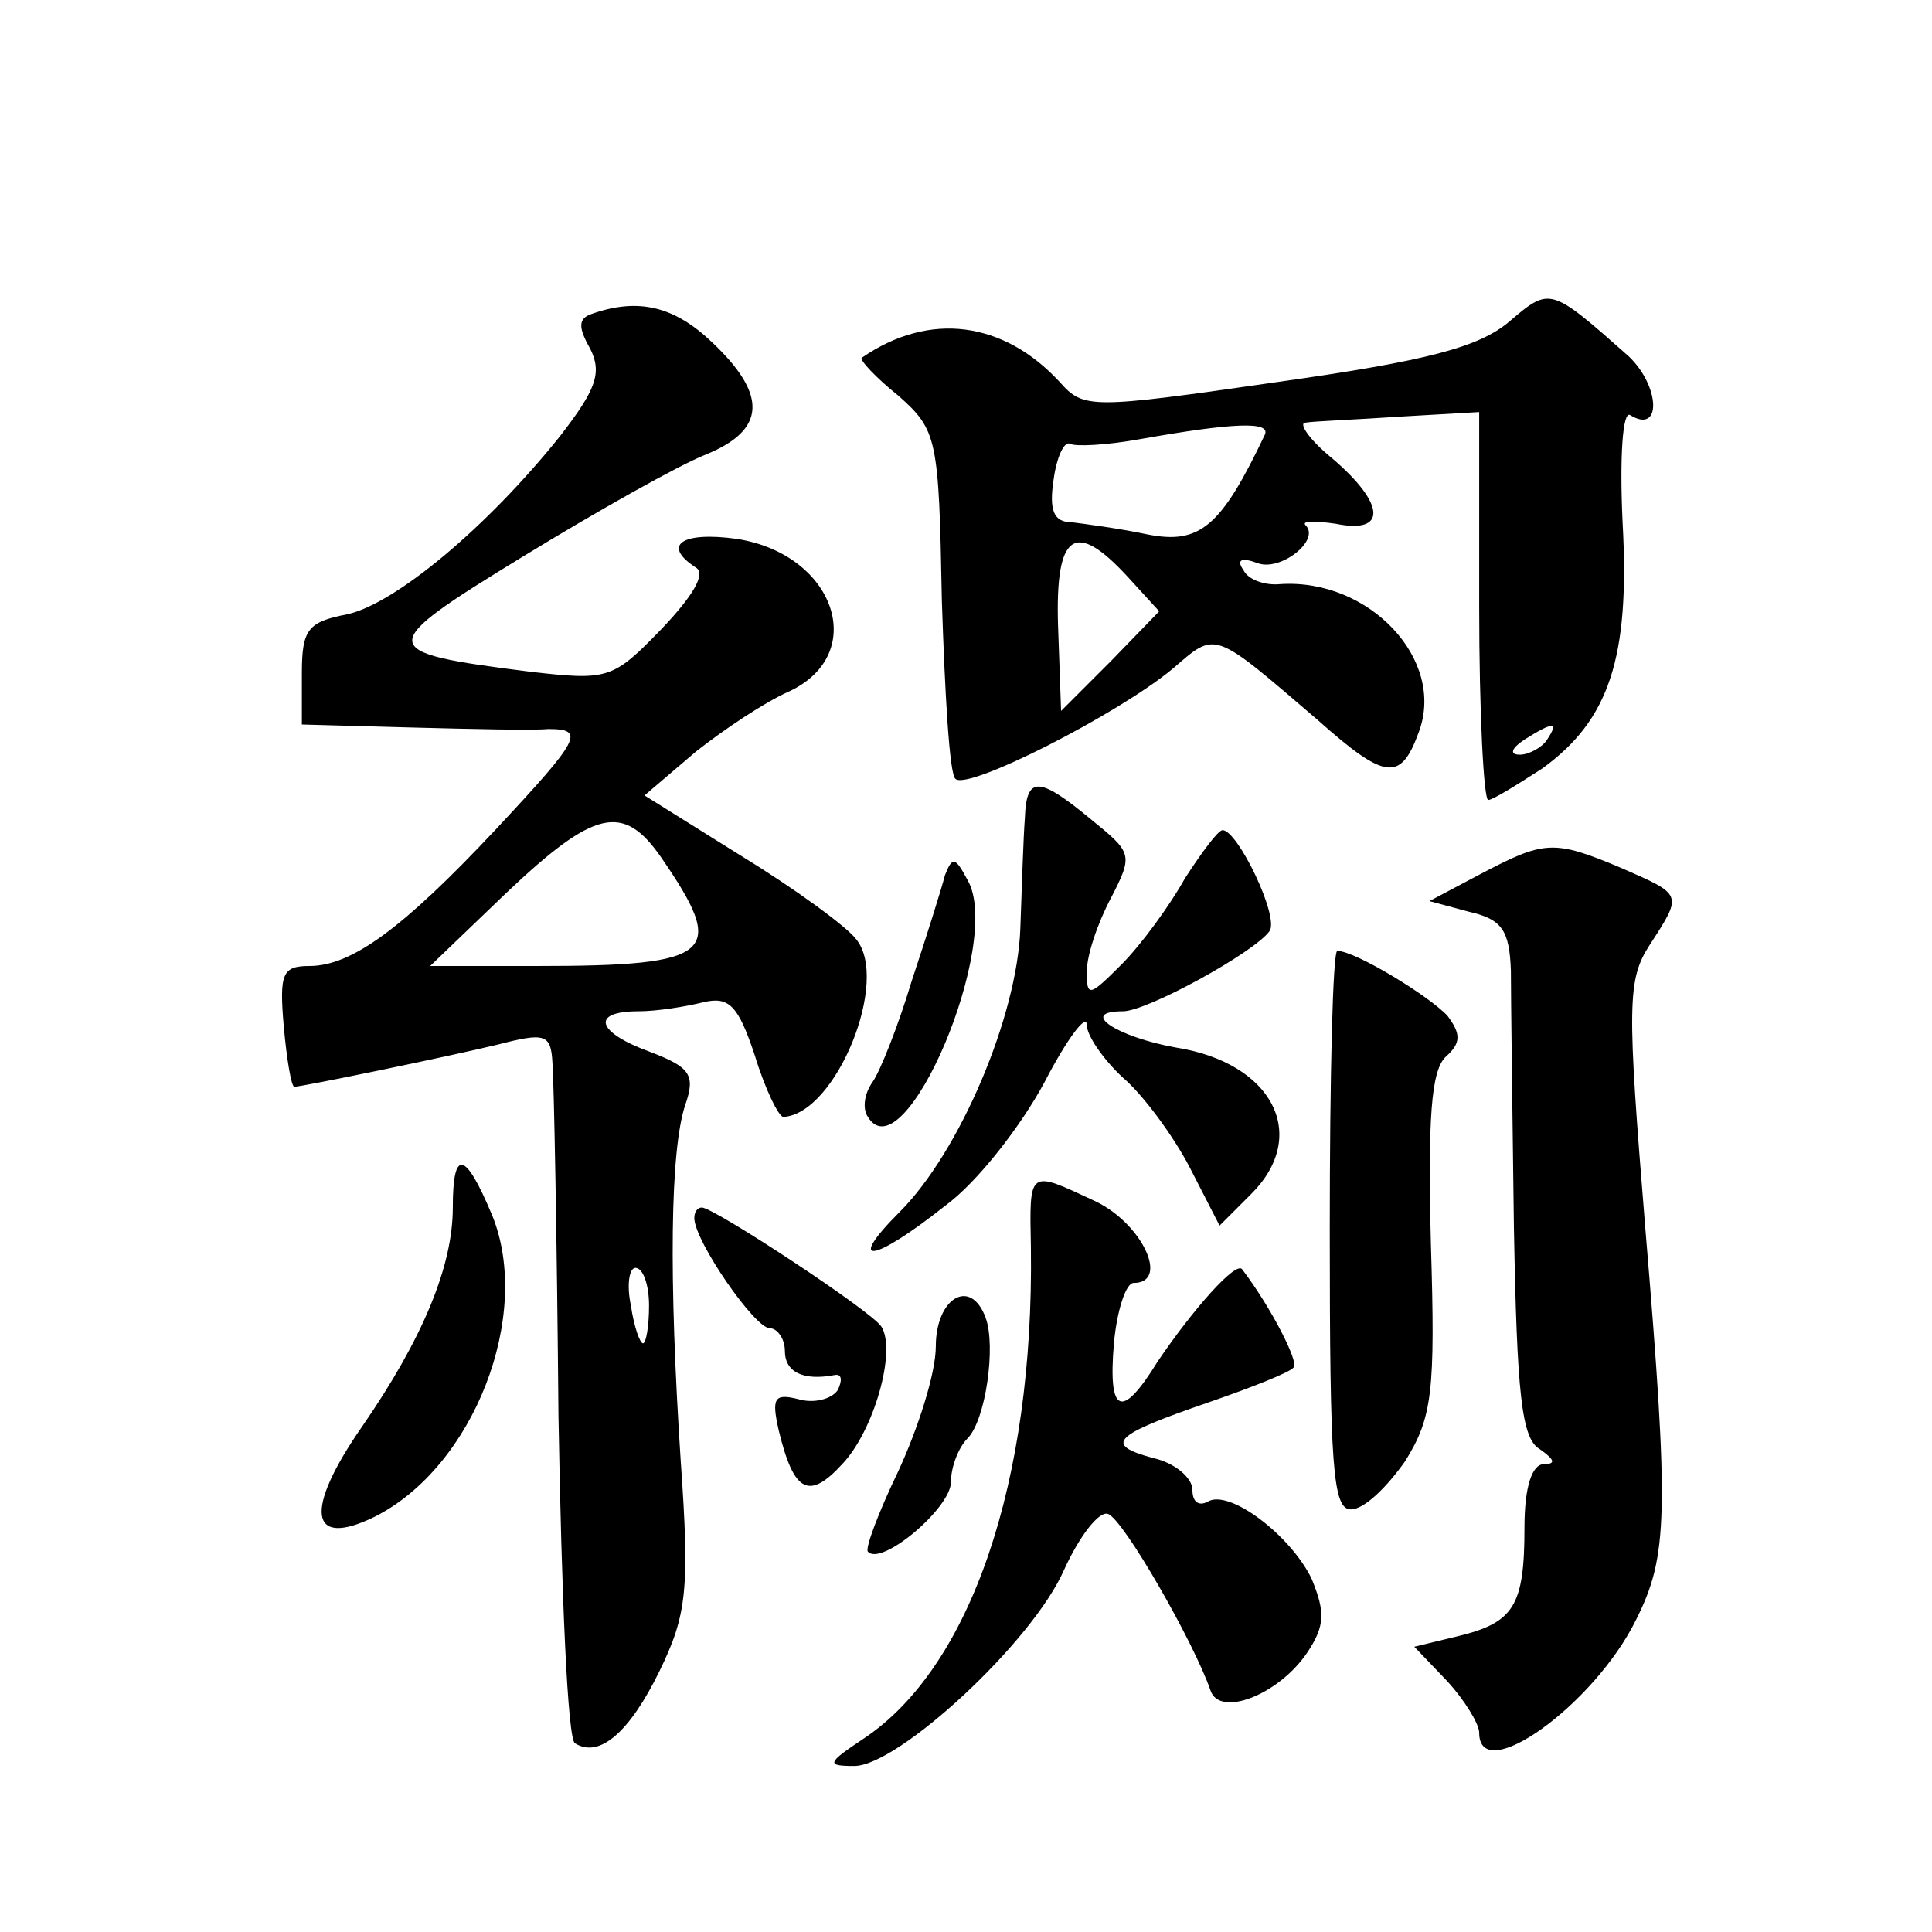
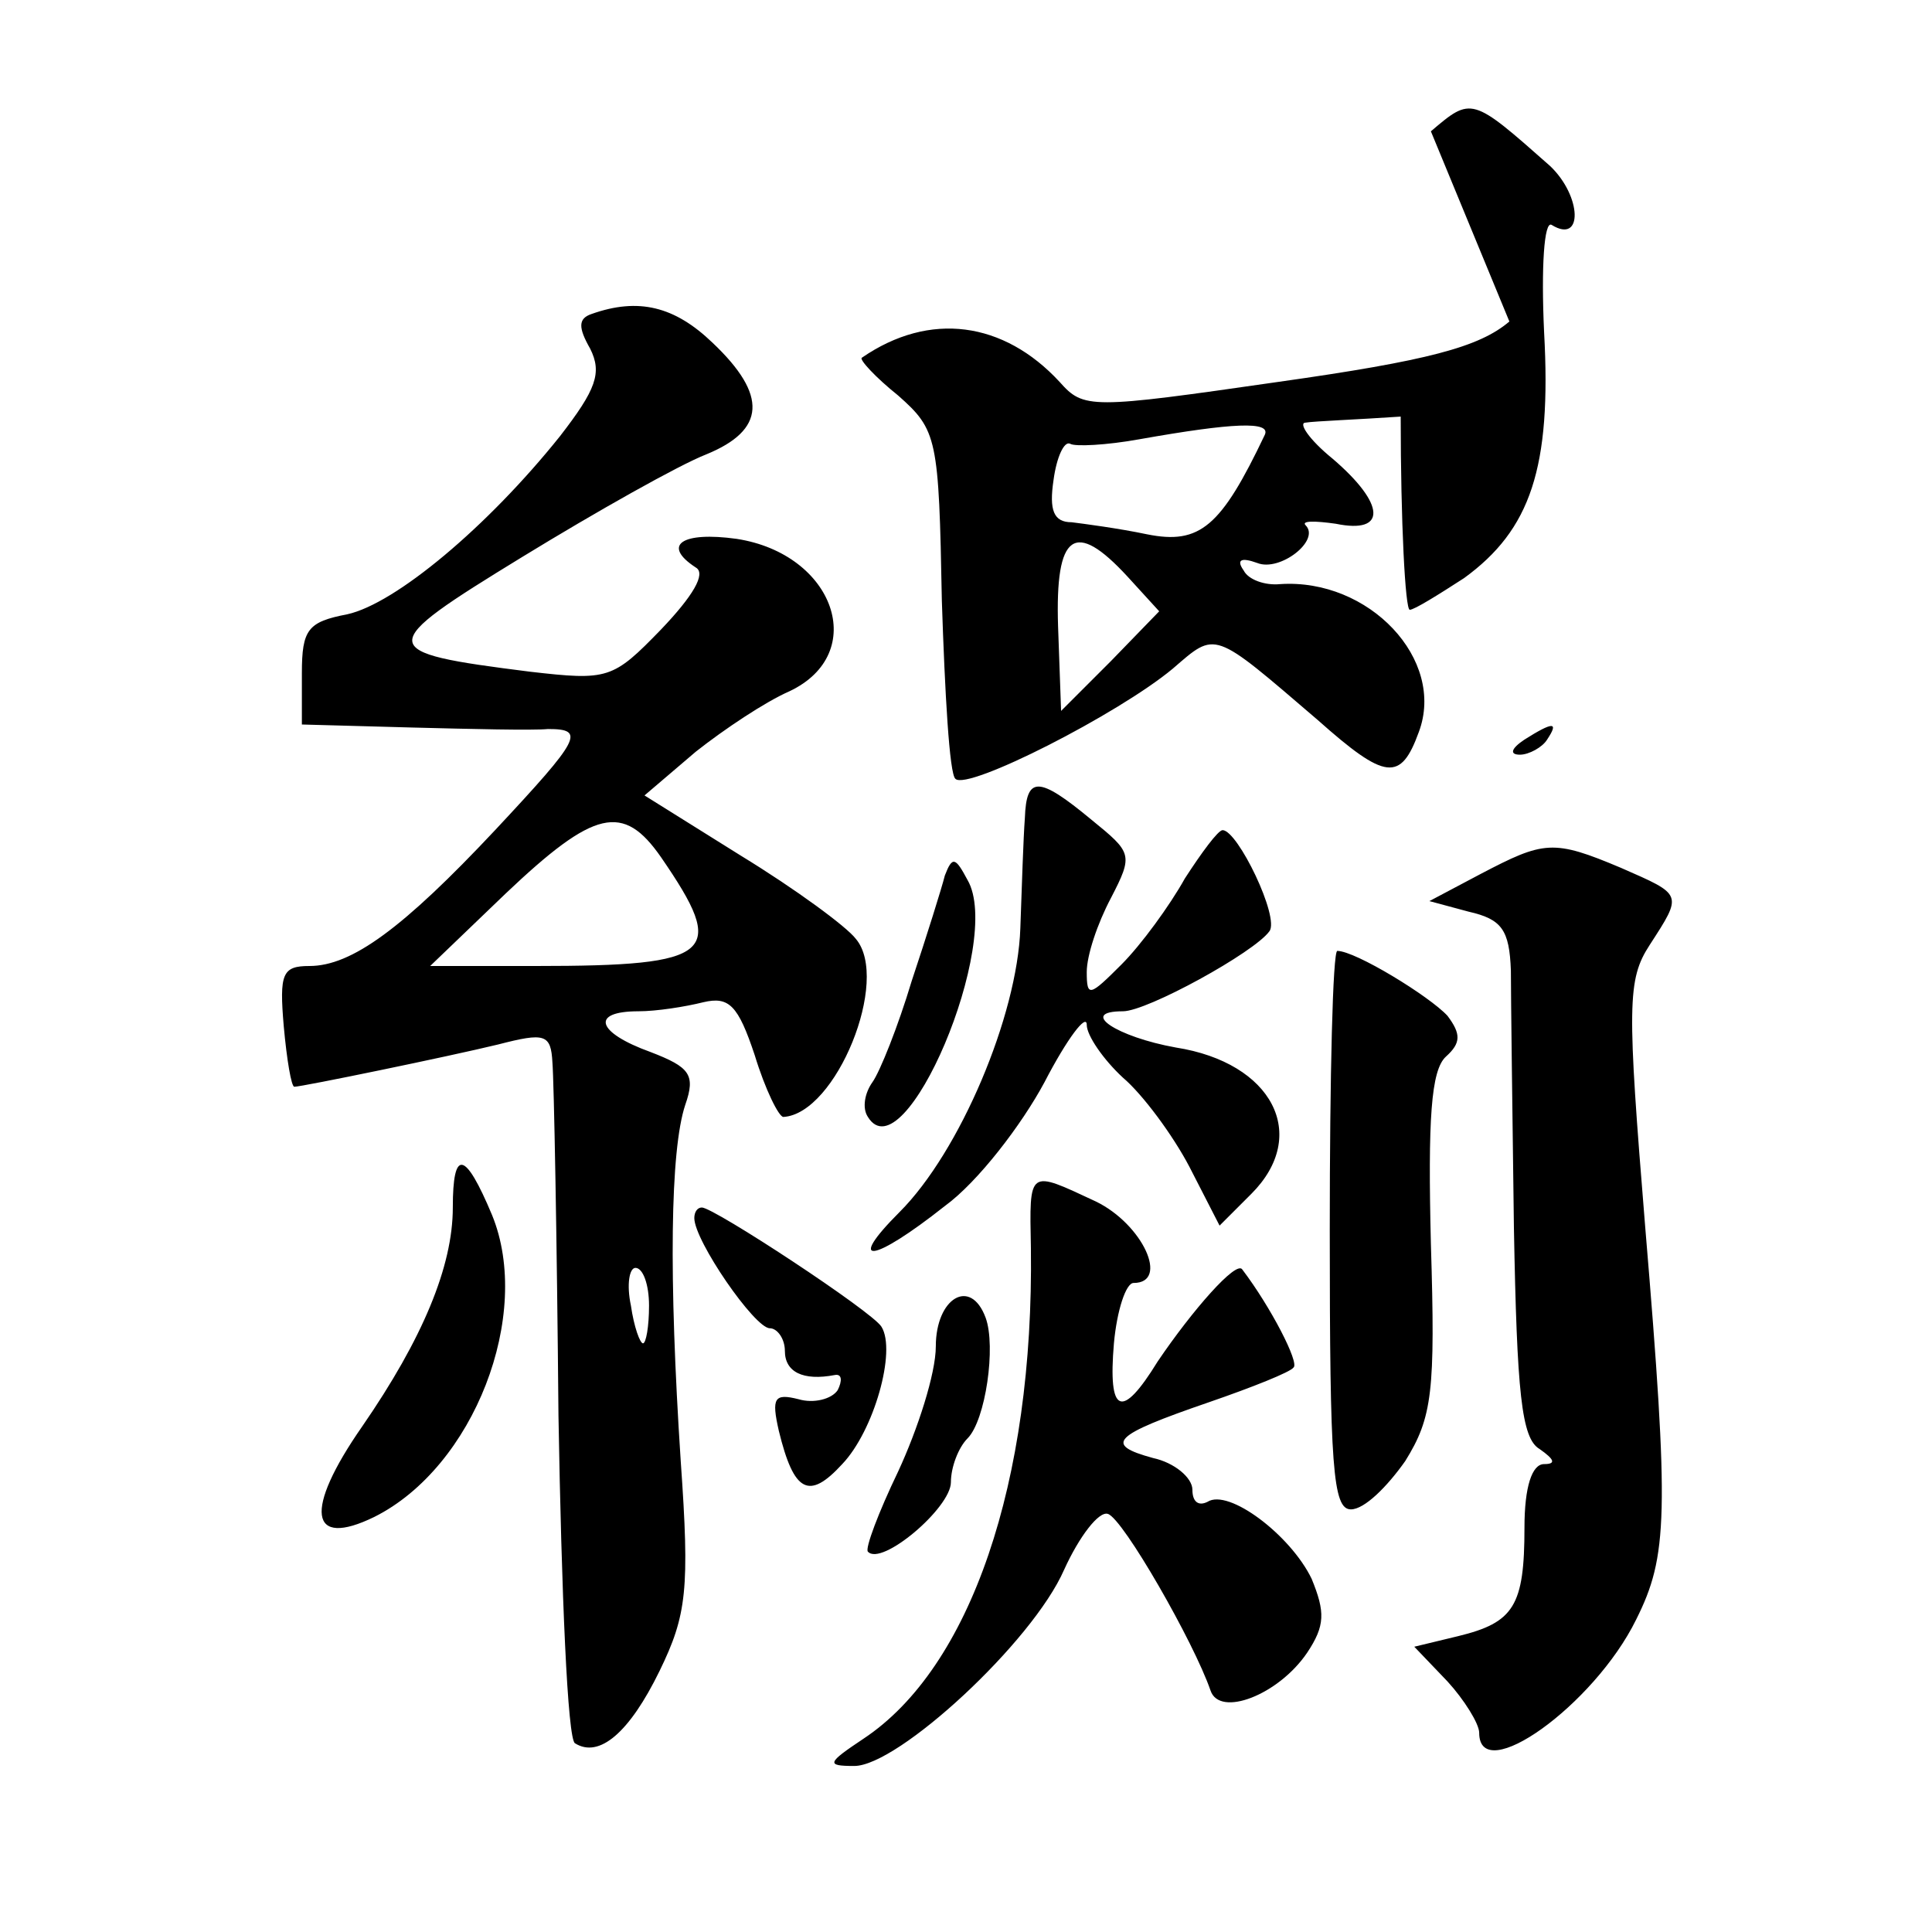
<svg xmlns="http://www.w3.org/2000/svg" version="1.0" width="128pt" height="128pt" viewBox="0 0 128 128" preserveAspectRatio="xMidYMid meet">
  <g transform="translate(0,128) scale(0.1,-0.1)" fill="#0" stroke="none">
-     <path d="M1000 1067 c-20 -17 -54 -26 -153 -40 -125 -18 -129 -18 -145 0 -37 40 -86 47 -131 16 -2 -1 9 -13 24 -25 26 -23 27 -28 29 -136 2 -61 5 -115 9 -118 8 -8 108 43 144 73 29 25 26 26 96 -34 45 -40 55 -41 67 -8 18 48 -33 102 -92 98 -10 -1 -21 3 -24 9 -5 7 -2 9 9 5 15 -6 42 15 32 25 -3 3 6 3 20 1 34 -7 33 13 -2 43 -16 13 -23 24 -18 24 6 1 34 2 63 4 l52 3 0 -129 c0 -70 3 -128 6 -128 3 0 19 10 36 21 44 32 58 73 53 163 -2 43 0 74 5 71 21 -13 20 19 -1 39 -52 46 -52 46 -79 23z m-162 -75 c-29 -61 -43 -73 -78 -66 -19 4 -42 7 -50 8 -12 0 -15 8 -12 28 2 15 7 26 11 24 3 -2 24 -1 46 3 62 11 87 12 83 3z m-91 -94 l21 -23 -32 -33 -33 -33 -2 56 c-2 62 11 71 46 33z m278 -108 c-3 -5 -12 -10 -18 -10 -7 0 -6 4 3 10 19 12 23 12 15 0z M392 1072 c-9 -3 -9 -9 -1 -23 8 -16 4 -27 -20 -58 -48 -60 -109 -111 -141 -118 -26 -5 -30 -10 -30 -39 l0 -34 73 -2 c39 -1 80 -2 90 -1 25 0 22 -6 -35 -67 -61 -65 -95 -90 -123 -90 -18 0 -20 -5 -17 -40 2 -22 5 -40 7 -40 5 0 102 20 135 28 31 8 35 7 36 -12 1 -12 3 -117 4 -234 2 -117 6 -215 11 -217 16 -10 36 7 56 48 18 37 20 54 14 139 -8 122 -7 206 3 236 7 20 3 25 -23 35 -36 13 -40 27 -8 27 12 0 31 3 43 6 17 4 23 -2 34 -35 7 -23 16 -41 19 -41 35 2 71 91 48 118 -6 8 -40 33 -76 55 l-64 40 34 29 c19 15 46 33 62 40 53 25 30 91 -35 101 -36 5 -50 -4 -27 -19 7 -4 -2 -19 -23 -41 -32 -33 -35 -34 -87 -28 -103 13 -103 16 -5 76 49 30 104 61 122 68 39 16 41 39 4 74 -25 24 -49 30 -80 19z m46 -360 c44 -64 36 -72 -83 -72 l-70 0 50 48 c59 56 78 60 103 24z m-8 -297 c0 -14 -2 -25 -4 -25 -2 0 -6 11 -8 25 -3 14 -1 25 3 25 5 0 9 -11 9 -25z M679 738 c-1 -13 -2 -45 -3 -73 -2 -58 -40 -148 -80 -188 -36 -36 -18 -34 30 4 22 16 51 54 66 82 15 29 28 46 28 38 0 -7 11 -23 24 -35 13 -11 33 -38 44 -59 l20 -39 21 21 c39 39 14 87 -50 97 -39 7 -65 24 -35 24 16 0 87 39 97 53 7 9 -21 67 -31 67 -3 0 -14 -15 -25 -32 -10 -18 -29 -44 -42 -57 -21 -21 -23 -22 -23 -5 0 11 7 32 16 49 15 29 14 30 -13 52 -35 29 -43 29 -44 1z M981 701 l-34 -18 26 -7 c22 -5 27 -12 28 -39 0 -17 1 -94 2 -170 2 -110 5 -140 17 -147 10 -7 11 -10 3 -10 -8 0 -13 -15 -13 -42 0 -52 -7 -63 -44 -72 l-29 -7 22 -23 c11 -12 21 -28 21 -34 0 -36 76 18 104 75 21 42 22 69 6 260 -12 147 -12 164 3 187 22 34 22 33 -19 51 -45 19 -51 18 -93 -4z M626 700 c-2 -8 -12 -40 -22 -70 -9 -30 -21 -60 -26 -67 -5 -7 -7 -17 -3 -23 24 -39 90 116 66 157 -8 15 -10 16 -15 3z M881 465 c0 -157 2 -185 14 -185 9 0 24 15 36 32 18 29 20 46 17 144 -2 82 0 115 10 124 10 9 10 15 1 27 -12 13 -61 43 -73 43 -3 0 -5 -83 -5 -185z M300 480 c0 -39 -20 -87 -60 -145 -39 -56 -35 -81 8 -60 66 33 105 134 78 200 -18 43 -26 44 -26 5z M683 453 c2 -155 -40 -278 -111 -325 -24 -16 -25 -18 -6 -18 29 0 118 82 139 130 10 22 23 39 29 37 10 -3 57 -85 68 -117 6 -18 45 -3 64 25 12 18 12 27 3 49 -14 29 -55 60 -69 51 -6 -3 -10 0 -10 8 0 8 -12 18 -26 21 -33 9 -27 15 37 37 29 10 54 20 56 23 4 3 -15 40 -34 65 -4 6 -33 -27 -56 -61 -24 -39 -33 -35 -29 12 2 22 8 40 13 40 24 0 6 39 -25 54 -45 21 -44 22 -43 -31z M460 473 c0 -15 40 -73 50 -73 5 0 10 -7 10 -15 0 -14 12 -20 33 -16 5 1 5 -4 2 -10 -4 -6 -16 -9 -26 -6 -16 4 -18 1 -13 -21 10 -41 20 -46 42 -22 21 22 36 75 26 91 -6 10 -111 79 -119 79 -3 0 -5 -3 -5 -7z M620 388 c0 -18 -12 -55 -25 -83 -13 -27 -22 -51 -20 -53 9 -10 55 29 55 46 0 10 5 23 11 29 12 12 19 61 12 80 -10 27 -33 13 -33 -19z" />
+     <path d="M1000 1067 c-20 -17 -54 -26 -153 -40 -125 -18 -129 -18 -145 0 -37 40 -86 47 -131 16 -2 -1 9 -13 24 -25 26 -23 27 -28 29 -136 2 -61 5 -115 9 -118 8 -8 108 43 144 73 29 25 26 26 96 -34 45 -40 55 -41 67 -8 18 48 -33 102 -92 98 -10 -1 -21 3 -24 9 -5 7 -2 9 9 5 15 -6 42 15 32 25 -3 3 6 3 20 1 34 -7 33 13 -2 43 -16 13 -23 24 -18 24 6 1 34 2 63 4 c0 -70 3 -128 6 -128 3 0 19 10 36 21 44 32 58 73 53 163 -2 43 0 74 5 71 21 -13 20 19 -1 39 -52 46 -52 46 -79 23z m-162 -75 c-29 -61 -43 -73 -78 -66 -19 4 -42 7 -50 8 -12 0 -15 8 -12 28 2 15 7 26 11 24 3 -2 24 -1 46 3 62 11 87 12 83 3z m-91 -94 l21 -23 -32 -33 -33 -33 -2 56 c-2 62 11 71 46 33z m278 -108 c-3 -5 -12 -10 -18 -10 -7 0 -6 4 3 10 19 12 23 12 15 0z M392 1072 c-9 -3 -9 -9 -1 -23 8 -16 4 -27 -20 -58 -48 -60 -109 -111 -141 -118 -26 -5 -30 -10 -30 -39 l0 -34 73 -2 c39 -1 80 -2 90 -1 25 0 22 -6 -35 -67 -61 -65 -95 -90 -123 -90 -18 0 -20 -5 -17 -40 2 -22 5 -40 7 -40 5 0 102 20 135 28 31 8 35 7 36 -12 1 -12 3 -117 4 -234 2 -117 6 -215 11 -217 16 -10 36 7 56 48 18 37 20 54 14 139 -8 122 -7 206 3 236 7 20 3 25 -23 35 -36 13 -40 27 -8 27 12 0 31 3 43 6 17 4 23 -2 34 -35 7 -23 16 -41 19 -41 35 2 71 91 48 118 -6 8 -40 33 -76 55 l-64 40 34 29 c19 15 46 33 62 40 53 25 30 91 -35 101 -36 5 -50 -4 -27 -19 7 -4 -2 -19 -23 -41 -32 -33 -35 -34 -87 -28 -103 13 -103 16 -5 76 49 30 104 61 122 68 39 16 41 39 4 74 -25 24 -49 30 -80 19z m46 -360 c44 -64 36 -72 -83 -72 l-70 0 50 48 c59 56 78 60 103 24z m-8 -297 c0 -14 -2 -25 -4 -25 -2 0 -6 11 -8 25 -3 14 -1 25 3 25 5 0 9 -11 9 -25z M679 738 c-1 -13 -2 -45 -3 -73 -2 -58 -40 -148 -80 -188 -36 -36 -18 -34 30 4 22 16 51 54 66 82 15 29 28 46 28 38 0 -7 11 -23 24 -35 13 -11 33 -38 44 -59 l20 -39 21 21 c39 39 14 87 -50 97 -39 7 -65 24 -35 24 16 0 87 39 97 53 7 9 -21 67 -31 67 -3 0 -14 -15 -25 -32 -10 -18 -29 -44 -42 -57 -21 -21 -23 -22 -23 -5 0 11 7 32 16 49 15 29 14 30 -13 52 -35 29 -43 29 -44 1z M981 701 l-34 -18 26 -7 c22 -5 27 -12 28 -39 0 -17 1 -94 2 -170 2 -110 5 -140 17 -147 10 -7 11 -10 3 -10 -8 0 -13 -15 -13 -42 0 -52 -7 -63 -44 -72 l-29 -7 22 -23 c11 -12 21 -28 21 -34 0 -36 76 18 104 75 21 42 22 69 6 260 -12 147 -12 164 3 187 22 34 22 33 -19 51 -45 19 -51 18 -93 -4z M626 700 c-2 -8 -12 -40 -22 -70 -9 -30 -21 -60 -26 -67 -5 -7 -7 -17 -3 -23 24 -39 90 116 66 157 -8 15 -10 16 -15 3z M881 465 c0 -157 2 -185 14 -185 9 0 24 15 36 32 18 29 20 46 17 144 -2 82 0 115 10 124 10 9 10 15 1 27 -12 13 -61 43 -73 43 -3 0 -5 -83 -5 -185z M300 480 c0 -39 -20 -87 -60 -145 -39 -56 -35 -81 8 -60 66 33 105 134 78 200 -18 43 -26 44 -26 5z M683 453 c2 -155 -40 -278 -111 -325 -24 -16 -25 -18 -6 -18 29 0 118 82 139 130 10 22 23 39 29 37 10 -3 57 -85 68 -117 6 -18 45 -3 64 25 12 18 12 27 3 49 -14 29 -55 60 -69 51 -6 -3 -10 0 -10 8 0 8 -12 18 -26 21 -33 9 -27 15 37 37 29 10 54 20 56 23 4 3 -15 40 -34 65 -4 6 -33 -27 -56 -61 -24 -39 -33 -35 -29 12 2 22 8 40 13 40 24 0 6 39 -25 54 -45 21 -44 22 -43 -31z M460 473 c0 -15 40 -73 50 -73 5 0 10 -7 10 -15 0 -14 12 -20 33 -16 5 1 5 -4 2 -10 -4 -6 -16 -9 -26 -6 -16 4 -18 1 -13 -21 10 -41 20 -46 42 -22 21 22 36 75 26 91 -6 10 -111 79 -119 79 -3 0 -5 -3 -5 -7z M620 388 c0 -18 -12 -55 -25 -83 -13 -27 -22 -51 -20 -53 9 -10 55 29 55 46 0 10 5 23 11 29 12 12 19 61 12 80 -10 27 -33 13 -33 -19z" />
  </g>
</svg>